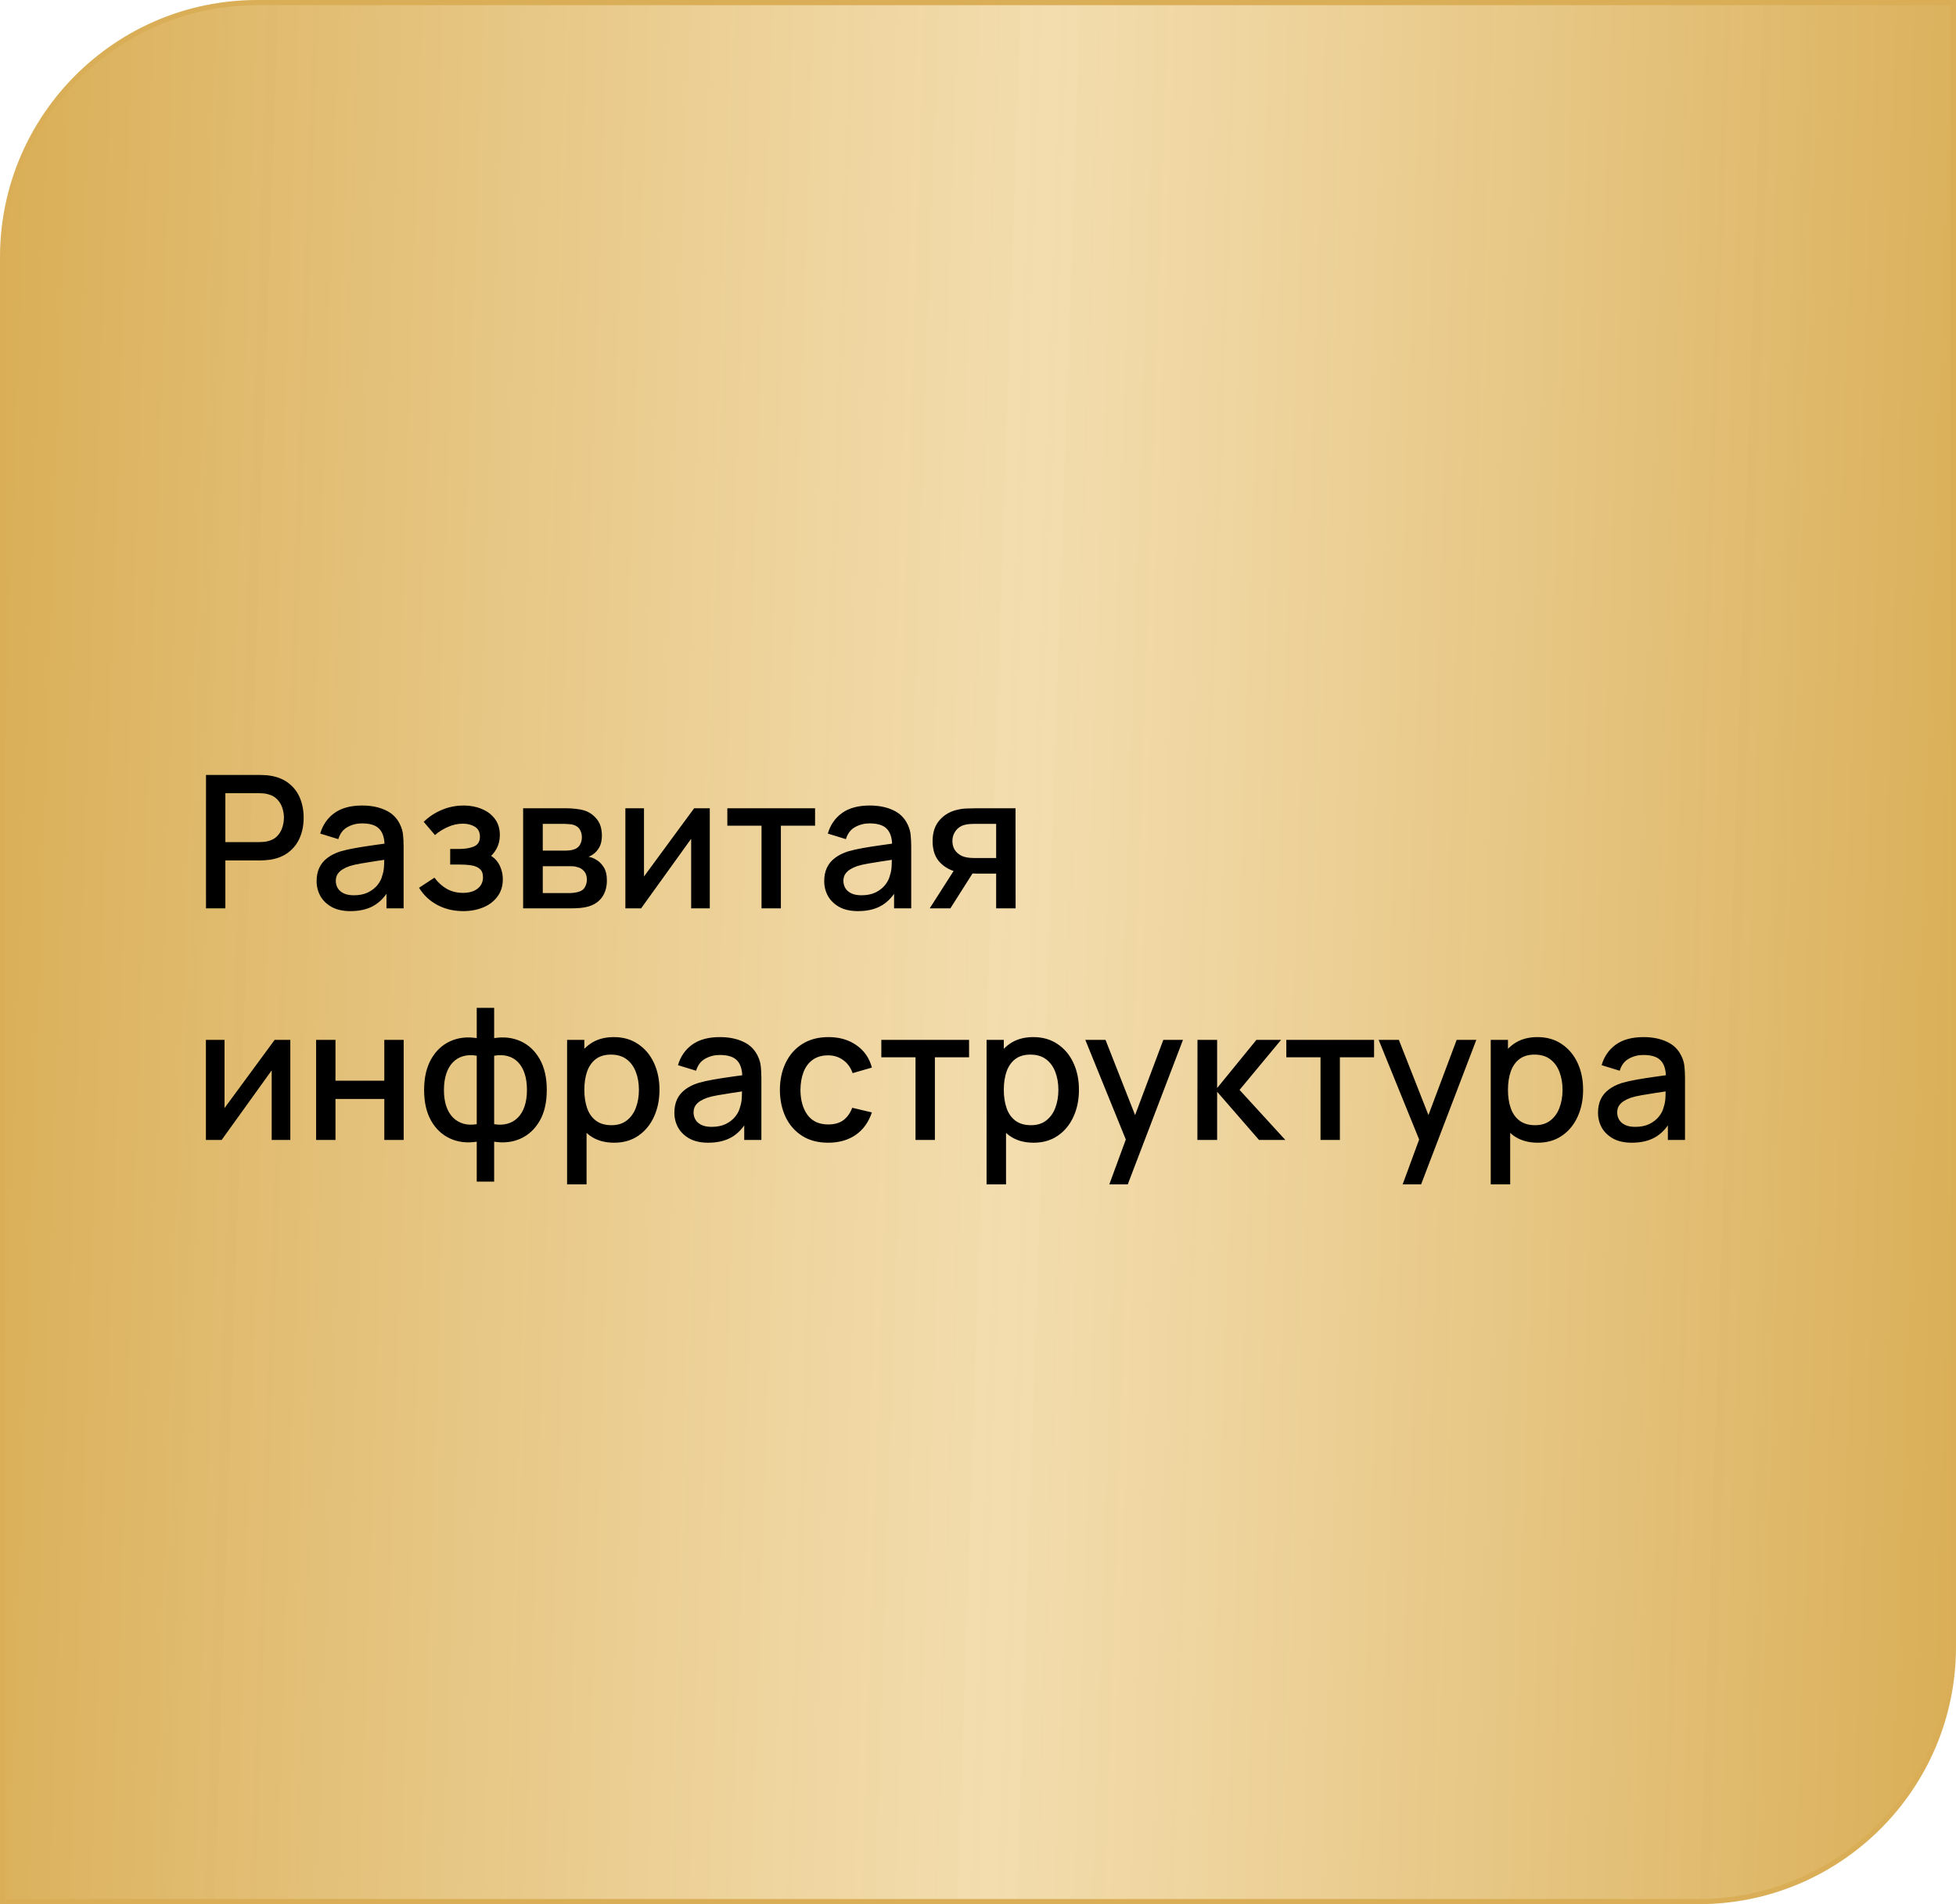
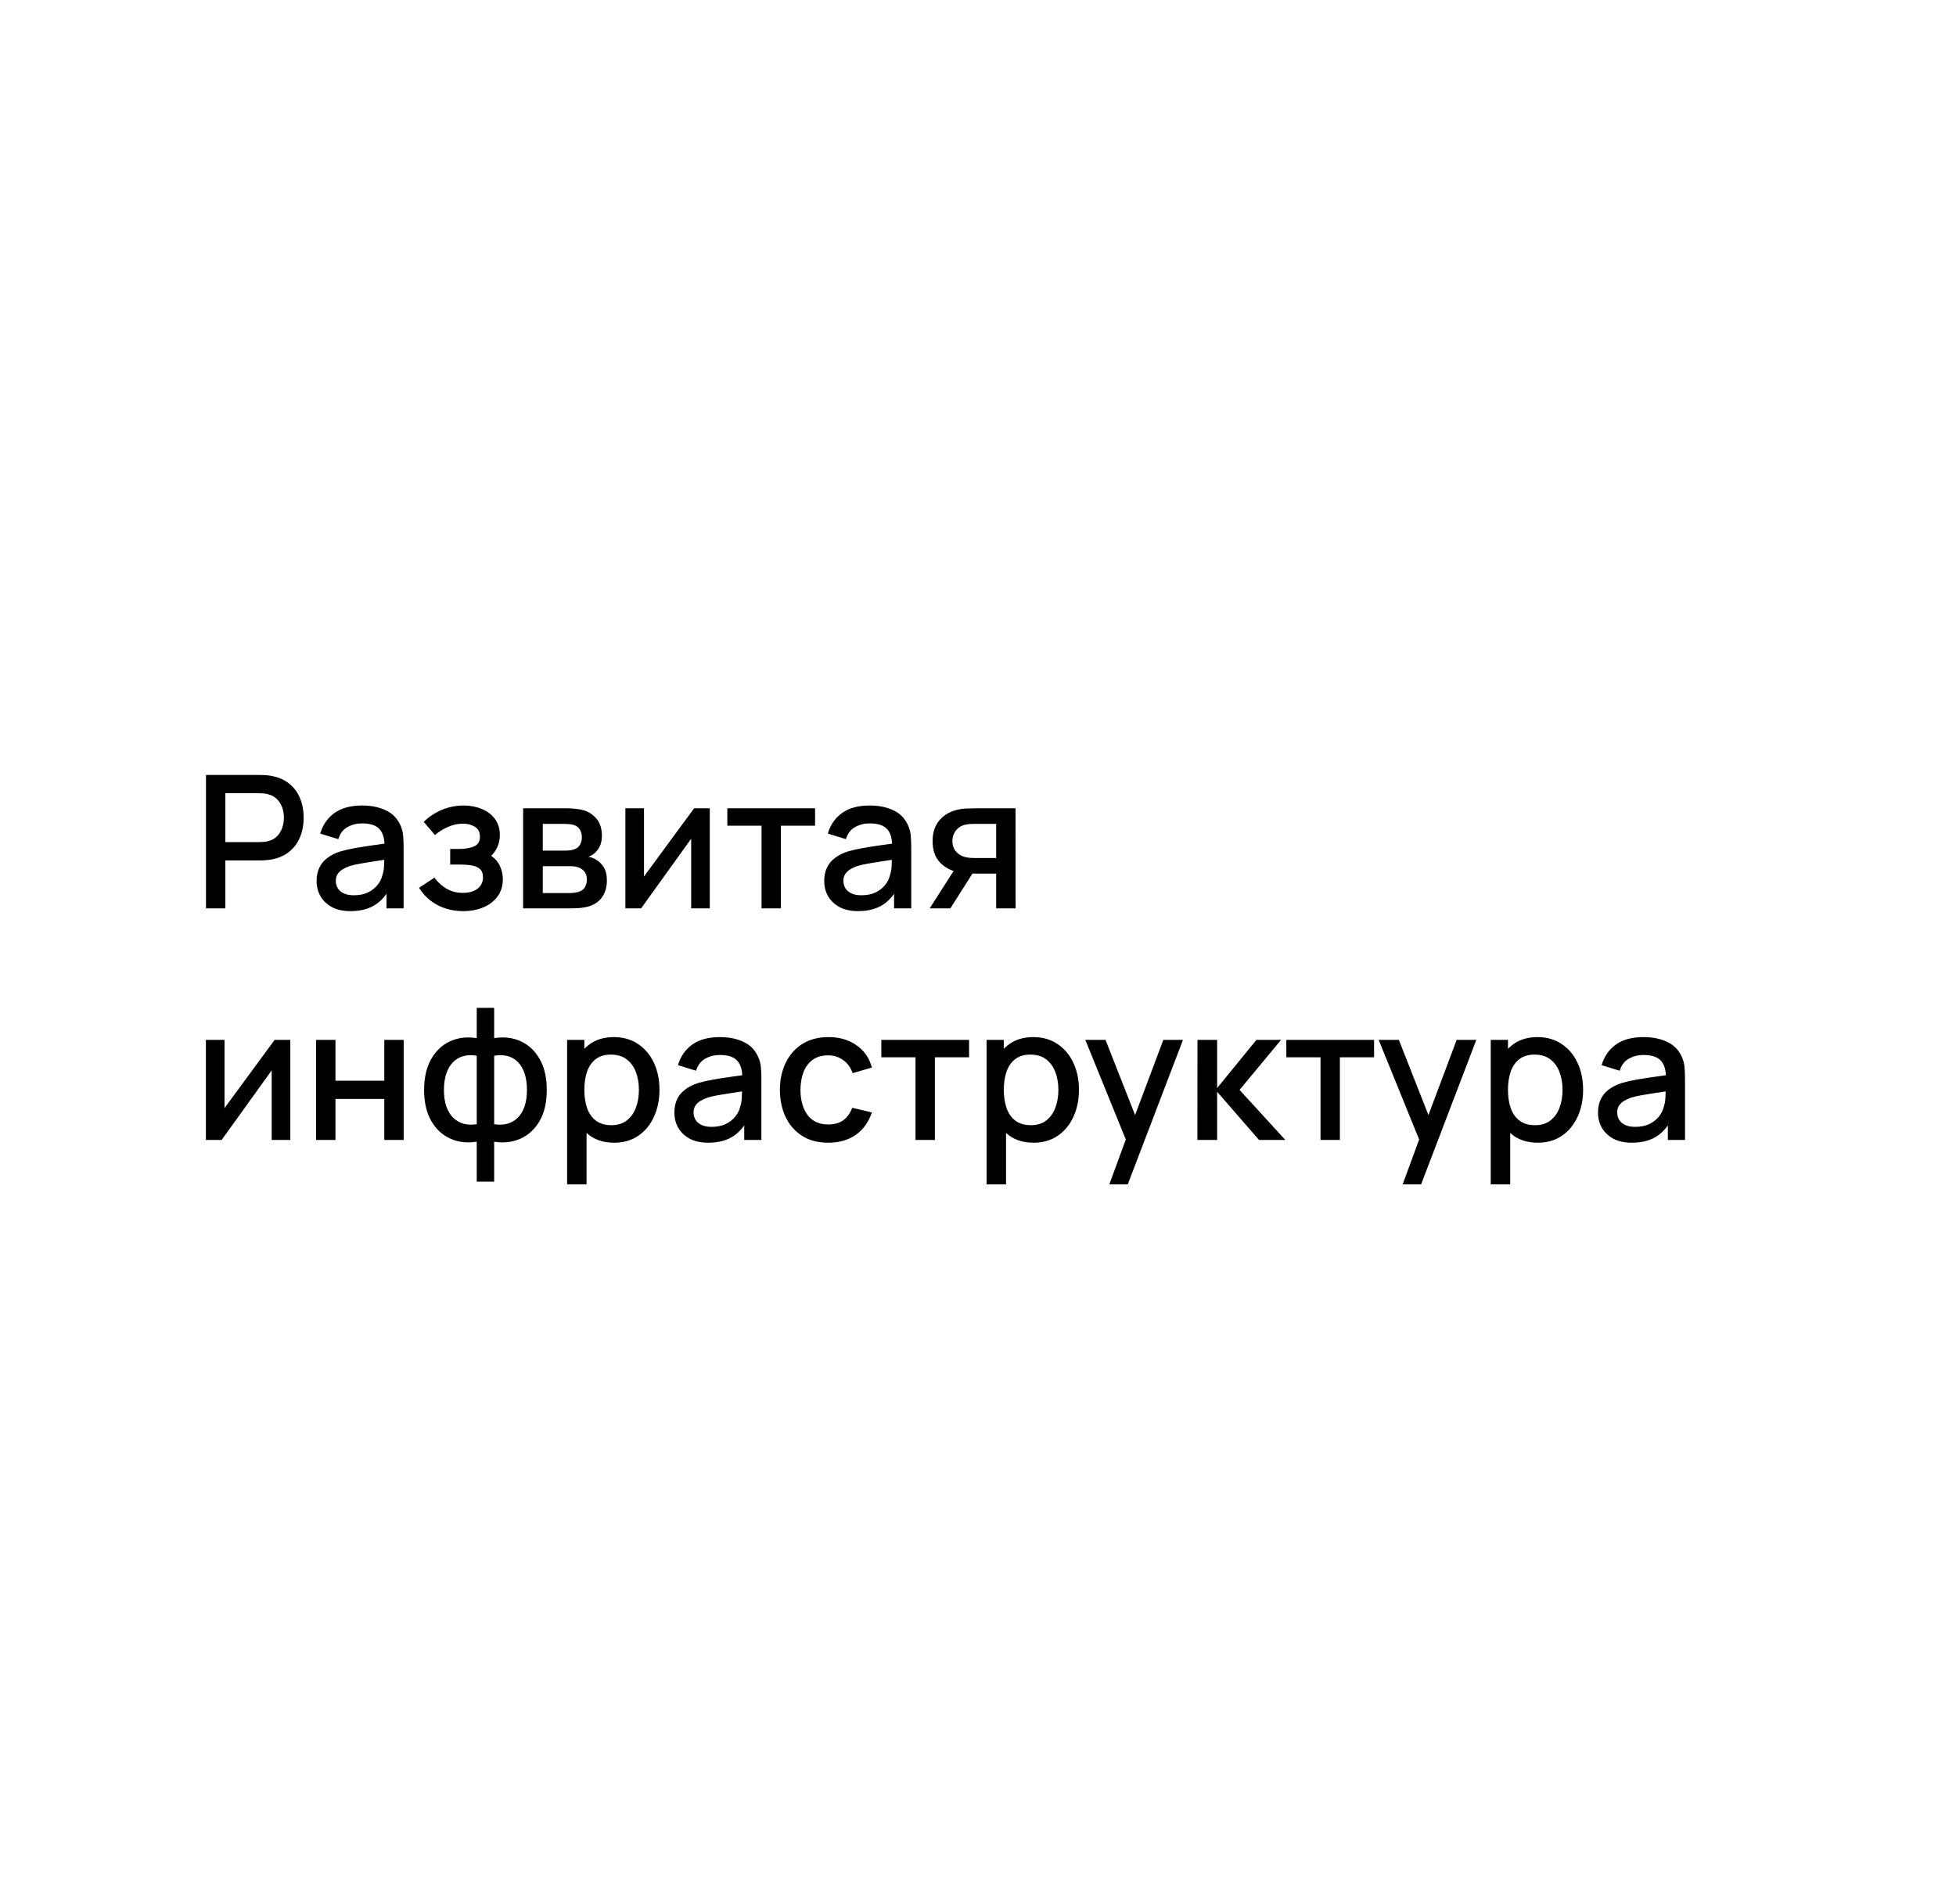
<svg xmlns="http://www.w3.org/2000/svg" width="380" height="370" viewBox="0 0 380 370" fill="none">
-   <path d="M50 0.5H379.5V320C379.5 347.338 357.338 369.5 330 369.5H0.5V50C0.5 22.662 22.662 0.5 50 0.5Z" fill="url(#paint0_linear_111_962)" />
  <path d="M40.02 176.5V150.58H50.496C50.748 150.58 51.06 150.592 51.432 150.616C51.804 150.628 52.158 150.664 52.494 150.724C53.934 150.952 55.134 151.444 56.094 152.2C57.066 152.956 57.792 153.91 58.272 155.062C58.752 156.214 58.992 157.486 58.992 158.878C58.992 160.282 58.752 161.56 58.272 162.712C57.792 163.864 57.066 164.818 56.094 165.574C55.134 166.33 53.934 166.822 52.494 167.05C52.158 167.098 51.798 167.134 51.414 167.158C51.042 167.182 50.736 167.194 50.496 167.194H43.782V176.5H40.02ZM43.782 163.63H50.352C50.592 163.63 50.856 163.618 51.144 163.594C51.444 163.57 51.726 163.528 51.99 163.468C52.758 163.288 53.376 162.958 53.844 162.478C54.312 161.986 54.648 161.422 54.852 160.786C55.056 160.15 55.158 159.514 55.158 158.878C55.158 158.242 55.056 157.612 54.852 156.988C54.648 156.352 54.312 155.794 53.844 155.314C53.376 154.822 52.758 154.486 51.99 154.306C51.726 154.234 51.444 154.186 51.144 154.162C50.856 154.138 50.592 154.126 50.352 154.126H43.782V163.63ZM68.08 177.04C66.64 177.04 65.434 176.776 64.462 176.248C63.49 175.708 62.752 175 62.248 174.124C61.756 173.236 61.51 172.264 61.51 171.208C61.51 170.224 61.684 169.36 62.032 168.616C62.38 167.872 62.896 167.242 63.58 166.726C64.264 166.198 65.104 165.772 66.1 165.448C66.964 165.196 67.942 164.974 69.034 164.782C70.126 164.59 71.272 164.41 72.472 164.242C73.684 164.074 74.884 163.906 76.072 163.738L74.704 164.494C74.728 162.97 74.404 161.842 73.732 161.11C73.072 160.366 71.932 159.994 70.312 159.994C69.292 159.994 68.356 160.234 67.504 160.714C66.652 161.182 66.058 161.962 65.722 163.054L62.212 161.974C62.692 160.306 63.604 158.98 64.948 157.996C66.304 157.012 68.104 156.52 70.348 156.52C72.088 156.52 73.6 156.82 74.884 157.42C76.18 158.008 77.128 158.944 77.728 160.228C78.04 160.864 78.232 161.536 78.304 162.244C78.376 162.952 78.412 163.714 78.412 164.53V176.5H75.082V172.054L75.73 172.63C74.926 174.118 73.9 175.228 72.652 175.96C71.416 176.68 69.892 177.04 68.08 177.04ZM68.746 173.962C69.814 173.962 70.732 173.776 71.5 173.404C72.268 173.02 72.886 172.534 73.354 171.946C73.822 171.358 74.128 170.746 74.272 170.11C74.476 169.534 74.59 168.886 74.614 168.166C74.65 167.446 74.668 166.87 74.668 166.438L75.892 166.888C74.704 167.068 73.624 167.23 72.652 167.374C71.68 167.518 70.798 167.662 70.006 167.806C69.226 167.938 68.53 168.1 67.918 168.292C67.402 168.472 66.94 168.688 66.532 168.94C66.136 169.192 65.818 169.498 65.578 169.858C65.35 170.218 65.236 170.656 65.236 171.172C65.236 171.676 65.362 172.144 65.614 172.576C65.866 172.996 66.25 173.332 66.766 173.584C67.282 173.836 67.942 173.962 68.746 173.962ZM90.016 177.04C88.132 177.04 86.44 176.638 84.94 175.834C83.452 175.03 82.276 173.92 81.412 172.504L84.4 170.542C85.096 171.478 85.9 172.204 86.812 172.72C87.736 173.236 88.774 173.494 89.926 173.494C91.126 173.494 92.074 173.224 92.77 172.684C93.478 172.132 93.832 171.394 93.832 170.47C93.832 169.738 93.628 169.198 93.22 168.85C92.824 168.49 92.272 168.256 91.564 168.148C90.868 168.04 90.076 167.986 89.188 167.986H87.46V164.962H89.188C90.364 164.962 91.33 164.8 92.086 164.476C92.854 164.14 93.238 163.51 93.238 162.586C93.238 161.686 92.908 161.038 92.248 160.642C91.6 160.246 90.826 160.048 89.926 160.048C88.918 160.048 87.94 160.264 86.992 160.696C86.044 161.116 85.216 161.638 84.508 162.262L82.312 159.688C83.344 158.692 84.52 157.918 85.84 157.366C87.172 156.802 88.6 156.52 90.124 156.52C91.372 156.52 92.524 156.742 93.58 157.186C94.648 157.618 95.5 158.26 96.136 159.112C96.784 159.964 97.108 161.014 97.108 162.262C97.108 163.234 96.892 164.122 96.46 164.926C96.028 165.73 95.368 166.462 94.48 167.122L94.372 165.844C95.104 166.072 95.716 166.438 96.208 166.942C96.7 167.446 97.066 168.04 97.306 168.724C97.558 169.396 97.684 170.11 97.684 170.866C97.684 172.174 97.336 173.29 96.64 174.214C95.956 175.138 95.032 175.84 93.868 176.32C92.704 176.8 91.42 177.04 90.016 177.04ZM101.631 176.5V157.06H110.181C110.745 157.06 111.309 157.096 111.873 157.168C112.437 157.228 112.935 157.318 113.367 157.438C114.351 157.714 115.191 158.266 115.887 159.094C116.583 159.91 116.931 161.002 116.931 162.37C116.931 163.15 116.811 163.81 116.571 164.35C116.331 164.878 116.001 165.334 115.581 165.718C115.389 165.886 115.185 166.036 114.969 166.168C114.753 166.3 114.537 166.402 114.321 166.474C114.765 166.546 115.203 166.702 115.635 166.942C116.295 167.29 116.835 167.794 117.255 168.454C117.687 169.102 117.903 169.972 117.903 171.064C117.903 172.372 117.585 173.47 116.949 174.358C116.313 175.234 115.413 175.834 114.249 176.158C113.793 176.29 113.277 176.38 112.701 176.428C112.137 176.476 111.573 176.5 111.009 176.5H101.631ZM105.447 173.53H110.775C111.027 173.53 111.315 173.506 111.639 173.458C111.963 173.41 112.251 173.344 112.503 173.26C113.043 173.092 113.427 172.786 113.655 172.342C113.895 171.898 114.015 171.424 114.015 170.92C114.015 170.236 113.835 169.69 113.475 169.282C113.115 168.862 112.659 168.592 112.107 168.472C111.867 168.388 111.603 168.34 111.315 168.328C111.027 168.316 110.781 168.31 110.577 168.31H105.447V173.53ZM105.447 165.286H109.659C110.007 165.286 110.361 165.268 110.721 165.232C111.081 165.184 111.393 165.106 111.657 164.998C112.125 164.818 112.473 164.518 112.701 164.098C112.929 163.666 113.043 163.198 113.043 162.694C113.043 162.142 112.917 161.65 112.665 161.218C112.413 160.786 112.035 160.486 111.531 160.318C111.183 160.198 110.781 160.132 110.325 160.12C109.881 160.096 109.599 160.084 109.479 160.084H105.447V165.286ZM137.892 157.06V176.5H134.274V162.982L124.554 176.5H121.494V157.06H125.112V170.308L134.85 157.06H137.892ZM147.944 176.5V160.444H141.302V157.06H158.348V160.444H151.706V176.5H147.944ZM166.694 177.04C165.254 177.04 164.048 176.776 163.076 176.248C162.104 175.708 161.366 175 160.862 174.124C160.37 173.236 160.124 172.264 160.124 171.208C160.124 170.224 160.298 169.36 160.646 168.616C160.994 167.872 161.51 167.242 162.194 166.726C162.878 166.198 163.718 165.772 164.714 165.448C165.578 165.196 166.556 164.974 167.648 164.782C168.74 164.59 169.886 164.41 171.086 164.242C172.298 164.074 173.498 163.906 174.686 163.738L173.318 164.494C173.342 162.97 173.018 161.842 172.346 161.11C171.686 160.366 170.546 159.994 168.926 159.994C167.906 159.994 166.97 160.234 166.118 160.714C165.266 161.182 164.672 161.962 164.336 163.054L160.826 161.974C161.306 160.306 162.218 158.98 163.562 157.996C164.918 157.012 166.718 156.52 168.962 156.52C170.702 156.52 172.214 156.82 173.498 157.42C174.794 158.008 175.742 158.944 176.342 160.228C176.654 160.864 176.846 161.536 176.918 162.244C176.99 162.952 177.026 163.714 177.026 164.53V176.5H173.696V172.054L174.344 172.63C173.54 174.118 172.514 175.228 171.266 175.96C170.03 176.68 168.506 177.04 166.694 177.04ZM167.36 173.962C168.428 173.962 169.346 173.776 170.114 173.404C170.882 173.02 171.5 172.534 171.968 171.946C172.436 171.358 172.742 170.746 172.886 170.11C173.09 169.534 173.204 168.886 173.228 168.166C173.264 167.446 173.282 166.87 173.282 166.438L174.506 166.888C173.318 167.068 172.238 167.23 171.266 167.374C170.294 167.518 169.412 167.662 168.62 167.806C167.84 167.938 167.144 168.1 166.532 168.292C166.016 168.472 165.554 168.688 165.146 168.94C164.75 169.192 164.432 169.498 164.192 169.858C163.964 170.218 163.85 170.656 163.85 171.172C163.85 171.676 163.976 172.144 164.228 172.576C164.48 172.996 164.864 173.332 165.38 173.584C165.896 173.836 166.556 173.962 167.36 173.962ZM193.526 176.5V169.75H189.674C189.218 169.75 188.672 169.732 188.036 169.696C187.412 169.66 186.824 169.594 186.272 169.498C184.82 169.234 183.608 168.604 182.636 167.608C181.664 166.6 181.178 165.214 181.178 163.45C181.178 161.746 181.634 160.378 182.546 159.346C183.47 158.302 184.64 157.63 186.056 157.33C186.668 157.186 187.292 157.108 187.928 157.096C188.576 157.072 189.122 157.06 189.566 157.06H197.288L197.306 176.5H193.526ZM180.62 176.5L185.534 168.814H189.512L184.634 176.5H180.62ZM189.35 166.726H193.526V160.084H189.35C189.086 160.084 188.762 160.096 188.378 160.12C187.994 160.144 187.622 160.21 187.262 160.318C186.89 160.426 186.53 160.618 186.182 160.894C185.846 161.17 185.57 161.524 185.354 161.956C185.138 162.376 185.03 162.862 185.03 163.414C185.03 164.242 185.264 164.926 185.732 165.466C186.2 165.994 186.758 166.342 187.406 166.51C187.754 166.606 188.102 166.666 188.45 166.69C188.798 166.714 189.098 166.726 189.35 166.726ZM56.4 202.06V221.5H52.782V207.982L43.062 221.5H40.002V202.06H43.62V215.308L53.358 202.06H56.4ZM61.412 221.5V202.06H65.174V209.998H74.66V202.06H78.422V221.5H74.66V213.544H65.174V221.5H61.412ZM92.617 229.6V221.842C90.721 222.142 88.999 221.938 87.451 221.23C85.903 220.522 84.673 219.37 83.761 217.774C82.849 216.178 82.393 214.186 82.393 211.798C82.393 209.41 82.849 207.412 83.761 205.804C84.673 204.196 85.903 203.038 87.451 202.33C88.999 201.622 90.721 201.418 92.617 201.718V195.832H96.001V201.718C97.897 201.418 99.619 201.622 101.167 202.33C102.715 203.038 103.945 204.196 104.857 205.804C105.769 207.412 106.225 209.41 106.225 211.798C106.225 214.186 105.769 216.178 104.857 217.774C103.945 219.37 102.715 220.522 101.167 221.23C99.619 221.938 97.897 222.142 96.001 221.842V229.6H92.617ZM92.617 218.44V205.138C91.645 204.97 90.763 205 89.971 205.228C89.191 205.456 88.525 205.858 87.973 206.434C87.421 206.998 86.995 207.736 86.695 208.648C86.395 209.548 86.245 210.598 86.245 211.798C86.245 212.998 86.395 214.048 86.695 214.948C87.007 215.848 87.445 216.586 88.009 217.162C88.585 217.726 89.263 218.122 90.043 218.35C90.823 218.566 91.681 218.596 92.617 218.44ZM96.001 218.44C96.937 218.596 97.795 218.566 98.575 218.35C99.355 218.134 100.027 217.744 100.591 217.18C101.167 216.616 101.605 215.884 101.905 214.984C102.217 214.072 102.373 213.01 102.373 211.798C102.373 210.574 102.223 209.512 101.923 208.612C101.623 207.7 101.197 206.962 100.645 206.398C100.093 205.822 99.421 205.426 98.629 205.21C97.849 204.994 96.973 204.97 96.001 205.138V218.44ZM119.318 222.04C117.458 222.04 115.898 221.59 114.638 220.69C113.378 219.778 112.424 218.548 111.776 217C111.128 215.452 110.804 213.706 110.804 211.762C110.804 209.818 111.122 208.072 111.758 206.524C112.406 204.976 113.354 203.758 114.602 202.87C115.862 201.97 117.41 201.52 119.246 201.52C121.07 201.52 122.642 201.97 123.962 202.87C125.294 203.758 126.32 204.976 127.04 206.524C127.76 208.06 128.12 209.806 128.12 211.762C128.12 213.706 127.76 215.458 127.04 217.018C126.332 218.566 125.318 219.79 123.998 220.69C122.69 221.59 121.13 222.04 119.318 222.04ZM110.174 230.14V202.06H113.522V216.046H113.954V230.14H110.174ZM118.796 218.638C119.996 218.638 120.986 218.332 121.766 217.72C122.558 217.108 123.146 216.286 123.53 215.254C123.926 214.21 124.124 213.046 124.124 211.762C124.124 210.49 123.926 209.338 123.53 208.306C123.146 207.274 122.552 206.452 121.748 205.84C120.944 205.228 119.918 204.922 118.67 204.922C117.494 204.922 116.522 205.21 115.754 205.786C114.998 206.362 114.434 207.166 114.062 208.198C113.702 209.23 113.522 210.418 113.522 211.762C113.522 213.106 113.702 214.294 114.062 215.326C114.422 216.358 114.992 217.168 115.772 217.756C116.552 218.344 117.56 218.638 118.796 218.638ZM137.584 222.04C136.144 222.04 134.938 221.776 133.966 221.248C132.994 220.708 132.256 220 131.752 219.124C131.26 218.236 131.014 217.264 131.014 216.208C131.014 215.224 131.188 214.36 131.536 213.616C131.884 212.872 132.4 212.242 133.084 211.726C133.768 211.198 134.608 210.772 135.604 210.448C136.468 210.196 137.446 209.974 138.538 209.782C139.63 209.59 140.776 209.41 141.976 209.242C143.188 209.074 144.388 208.906 145.576 208.738L144.208 209.494C144.232 207.97 143.908 206.842 143.236 206.11C142.576 205.366 141.436 204.994 139.816 204.994C138.796 204.994 137.86 205.234 137.008 205.714C136.156 206.182 135.562 206.962 135.226 208.054L131.716 206.974C132.196 205.306 133.108 203.98 134.452 202.996C135.808 202.012 137.608 201.52 139.852 201.52C141.592 201.52 143.104 201.82 144.388 202.42C145.684 203.008 146.632 203.944 147.232 205.228C147.544 205.864 147.736 206.536 147.808 207.244C147.88 207.952 147.916 208.714 147.916 209.53V221.5H144.586V217.054L145.234 217.63C144.43 219.118 143.404 220.228 142.156 220.96C140.92 221.68 139.396 222.04 137.584 222.04ZM138.25 218.962C139.318 218.962 140.236 218.776 141.004 218.404C141.772 218.02 142.39 217.534 142.858 216.946C143.326 216.358 143.632 215.746 143.776 215.11C143.98 214.534 144.094 213.886 144.118 213.166C144.154 212.446 144.172 211.87 144.172 211.438L145.396 211.888C144.208 212.068 143.128 212.23 142.156 212.374C141.184 212.518 140.302 212.662 139.51 212.806C138.73 212.938 138.034 213.1 137.422 213.292C136.906 213.472 136.444 213.688 136.036 213.94C135.64 214.192 135.322 214.498 135.082 214.858C134.854 215.218 134.74 215.656 134.74 216.172C134.74 216.676 134.866 217.144 135.118 217.576C135.37 217.996 135.754 218.332 136.27 218.584C136.786 218.836 137.446 218.962 138.25 218.962ZM160.906 222.04C158.914 222.04 157.222 221.596 155.83 220.708C154.438 219.82 153.37 218.602 152.626 217.054C151.894 215.506 151.522 213.748 151.51 211.78C151.522 209.776 151.906 208.006 152.662 206.47C153.418 204.922 154.498 203.71 155.902 202.834C157.306 201.958 158.992 201.52 160.96 201.52C163.084 201.52 164.896 202.048 166.396 203.104C167.908 204.16 168.904 205.606 169.384 207.442L165.64 208.522C165.268 207.43 164.656 206.584 163.804 205.984C162.964 205.372 161.998 205.066 160.906 205.066C159.67 205.066 158.656 205.36 157.864 205.948C157.072 206.524 156.484 207.316 156.1 208.324C155.716 209.332 155.518 210.484 155.506 211.78C155.518 213.784 155.974 215.404 156.874 216.64C157.786 217.876 159.13 218.494 160.906 218.494C162.118 218.494 163.096 218.218 163.84 217.666C164.596 217.102 165.172 216.298 165.568 215.254L169.384 216.154C168.748 218.05 167.698 219.508 166.234 220.528C164.77 221.536 162.994 222.04 160.906 222.04ZM177.862 221.5V205.444H171.22V202.06H188.266V205.444H181.624V221.5H177.862ZM200.81 222.04C198.95 222.04 197.39 221.59 196.13 220.69C194.87 219.778 193.916 218.548 193.268 217C192.62 215.452 192.296 213.706 192.296 211.762C192.296 209.818 192.614 208.072 193.25 206.524C193.898 204.976 194.846 203.758 196.094 202.87C197.354 201.97 198.902 201.52 200.738 201.52C202.562 201.52 204.134 201.97 205.454 202.87C206.786 203.758 207.812 204.976 208.532 206.524C209.252 208.06 209.612 209.806 209.612 211.762C209.612 213.706 209.252 215.458 208.532 217.018C207.824 218.566 206.81 219.79 205.49 220.69C204.182 221.59 202.622 222.04 200.81 222.04ZM191.666 230.14V202.06H195.014V216.046H195.446V230.14H191.666ZM200.288 218.638C201.488 218.638 202.478 218.332 203.258 217.72C204.05 217.108 204.638 216.286 205.022 215.254C205.418 214.21 205.616 213.046 205.616 211.762C205.616 210.49 205.418 209.338 205.022 208.306C204.638 207.274 204.044 206.452 203.24 205.84C202.436 205.228 201.41 204.922 200.162 204.922C198.986 204.922 198.014 205.21 197.246 205.786C196.49 206.362 195.926 207.166 195.554 208.198C195.194 209.23 195.014 210.418 195.014 211.762C195.014 213.106 195.194 214.294 195.554 215.326C195.914 216.358 196.484 217.168 197.264 217.756C198.044 218.344 199.052 218.638 200.288 218.638ZM215.511 230.14L219.273 219.898L219.327 222.922L210.849 202.06H214.773L221.109 218.17H219.957L226.005 202.06H229.821L219.093 230.14H215.511ZM232.623 221.5L232.641 202.06H236.457V211.42L244.089 202.06H248.877L240.813 211.78L249.705 221.5H244.593L236.457 212.14V221.5H232.623ZM256.542 221.5V205.444H249.9V202.06H266.946V205.444H260.304V221.5H256.542ZM272.5 230.14L276.262 219.898L276.316 222.922L267.838 202.06H271.762L278.098 218.17H276.946L282.994 202.06H286.81L276.082 230.14H272.5ZM298.755 222.04C296.895 222.04 295.335 221.59 294.075 220.69C292.815 219.778 291.861 218.548 291.213 217C290.565 215.452 290.241 213.706 290.241 211.762C290.241 209.818 290.559 208.072 291.195 206.524C291.843 204.976 292.791 203.758 294.039 202.87C295.299 201.97 296.847 201.52 298.683 201.52C300.507 201.52 302.079 201.97 303.399 202.87C304.731 203.758 305.757 204.976 306.477 206.524C307.197 208.06 307.557 209.806 307.557 211.762C307.557 213.706 307.197 215.458 306.477 217.018C305.769 218.566 304.755 219.79 303.435 220.69C302.127 221.59 300.567 222.04 298.755 222.04ZM289.611 230.14V202.06H292.959V216.046H293.391V230.14H289.611ZM298.233 218.638C299.433 218.638 300.423 218.332 301.203 217.72C301.995 217.108 302.583 216.286 302.967 215.254C303.363 214.21 303.561 213.046 303.561 211.762C303.561 210.49 303.363 209.338 302.967 208.306C302.583 207.274 301.989 206.452 301.185 205.84C300.381 205.228 299.355 204.922 298.107 204.922C296.931 204.922 295.959 205.21 295.191 205.786C294.435 206.362 293.871 207.166 293.499 208.198C293.139 209.23 292.959 210.418 292.959 211.762C292.959 213.106 293.139 214.294 293.499 215.326C293.859 216.358 294.429 217.168 295.209 217.756C295.989 218.344 296.997 218.638 298.233 218.638ZM317.022 222.04C315.582 222.04 314.376 221.776 313.404 221.248C312.432 220.708 311.694 220 311.19 219.124C310.698 218.236 310.452 217.264 310.452 216.208C310.452 215.224 310.626 214.36 310.974 213.616C311.322 212.872 311.838 212.242 312.522 211.726C313.206 211.198 314.046 210.772 315.042 210.448C315.906 210.196 316.884 209.974 317.976 209.782C319.068 209.59 320.214 209.41 321.414 209.242C322.626 209.074 323.826 208.906 325.014 208.738L323.646 209.494C323.67 207.97 323.346 206.842 322.674 206.11C322.014 205.366 320.874 204.994 319.254 204.994C318.234 204.994 317.298 205.234 316.446 205.714C315.594 206.182 315 206.962 314.664 208.054L311.154 206.974C311.634 205.306 312.546 203.98 313.89 202.996C315.246 202.012 317.046 201.52 319.29 201.52C321.03 201.52 322.542 201.82 323.826 202.42C325.122 203.008 326.07 203.944 326.67 205.228C326.982 205.864 327.174 206.536 327.246 207.244C327.318 207.952 327.354 208.714 327.354 209.53V221.5H324.024V217.054L324.672 217.63C323.868 219.118 322.842 220.228 321.594 220.96C320.358 221.68 318.834 222.04 317.022 222.04ZM317.688 218.962C318.756 218.962 319.674 218.776 320.442 218.404C321.21 218.02 321.828 217.534 322.296 216.946C322.764 216.358 323.07 215.746 323.214 215.11C323.418 214.534 323.532 213.886 323.556 213.166C323.592 212.446 323.61 211.87 323.61 211.438L324.834 211.888C323.646 212.068 322.566 212.23 321.594 212.374C320.622 212.518 319.74 212.662 318.948 212.806C318.168 212.938 317.472 213.1 316.86 213.292C316.344 213.472 315.882 213.688 315.474 213.94C315.078 214.192 314.76 214.498 314.52 214.858C314.292 215.218 314.178 215.656 314.178 216.172C314.178 216.676 314.304 217.144 314.556 217.576C314.808 217.996 315.192 218.332 315.708 218.584C316.224 218.836 316.884 218.962 317.688 218.962Z" fill="black" />
-   <path d="M50 0.5H379.5V320C379.5 347.338 357.338 369.5 330 369.5H0.5V50C0.5 22.662 22.662 0.5 50 0.5Z" stroke="#D9AE56" />
  <defs>
    <linearGradient id="paint0_linear_111_962" x1="9.03558e-06" y1="-2.643" x2="391.931" y2="10.458" gradientUnits="userSpaceOnUse">
      <stop stop-color="#D9AE56" />
      <stop offset="0.521" stop-color="#F0D49A" stop-opacity="0.8" />
      <stop offset="1" stop-color="#D9AE56" />
    </linearGradient>
  </defs>
</svg>